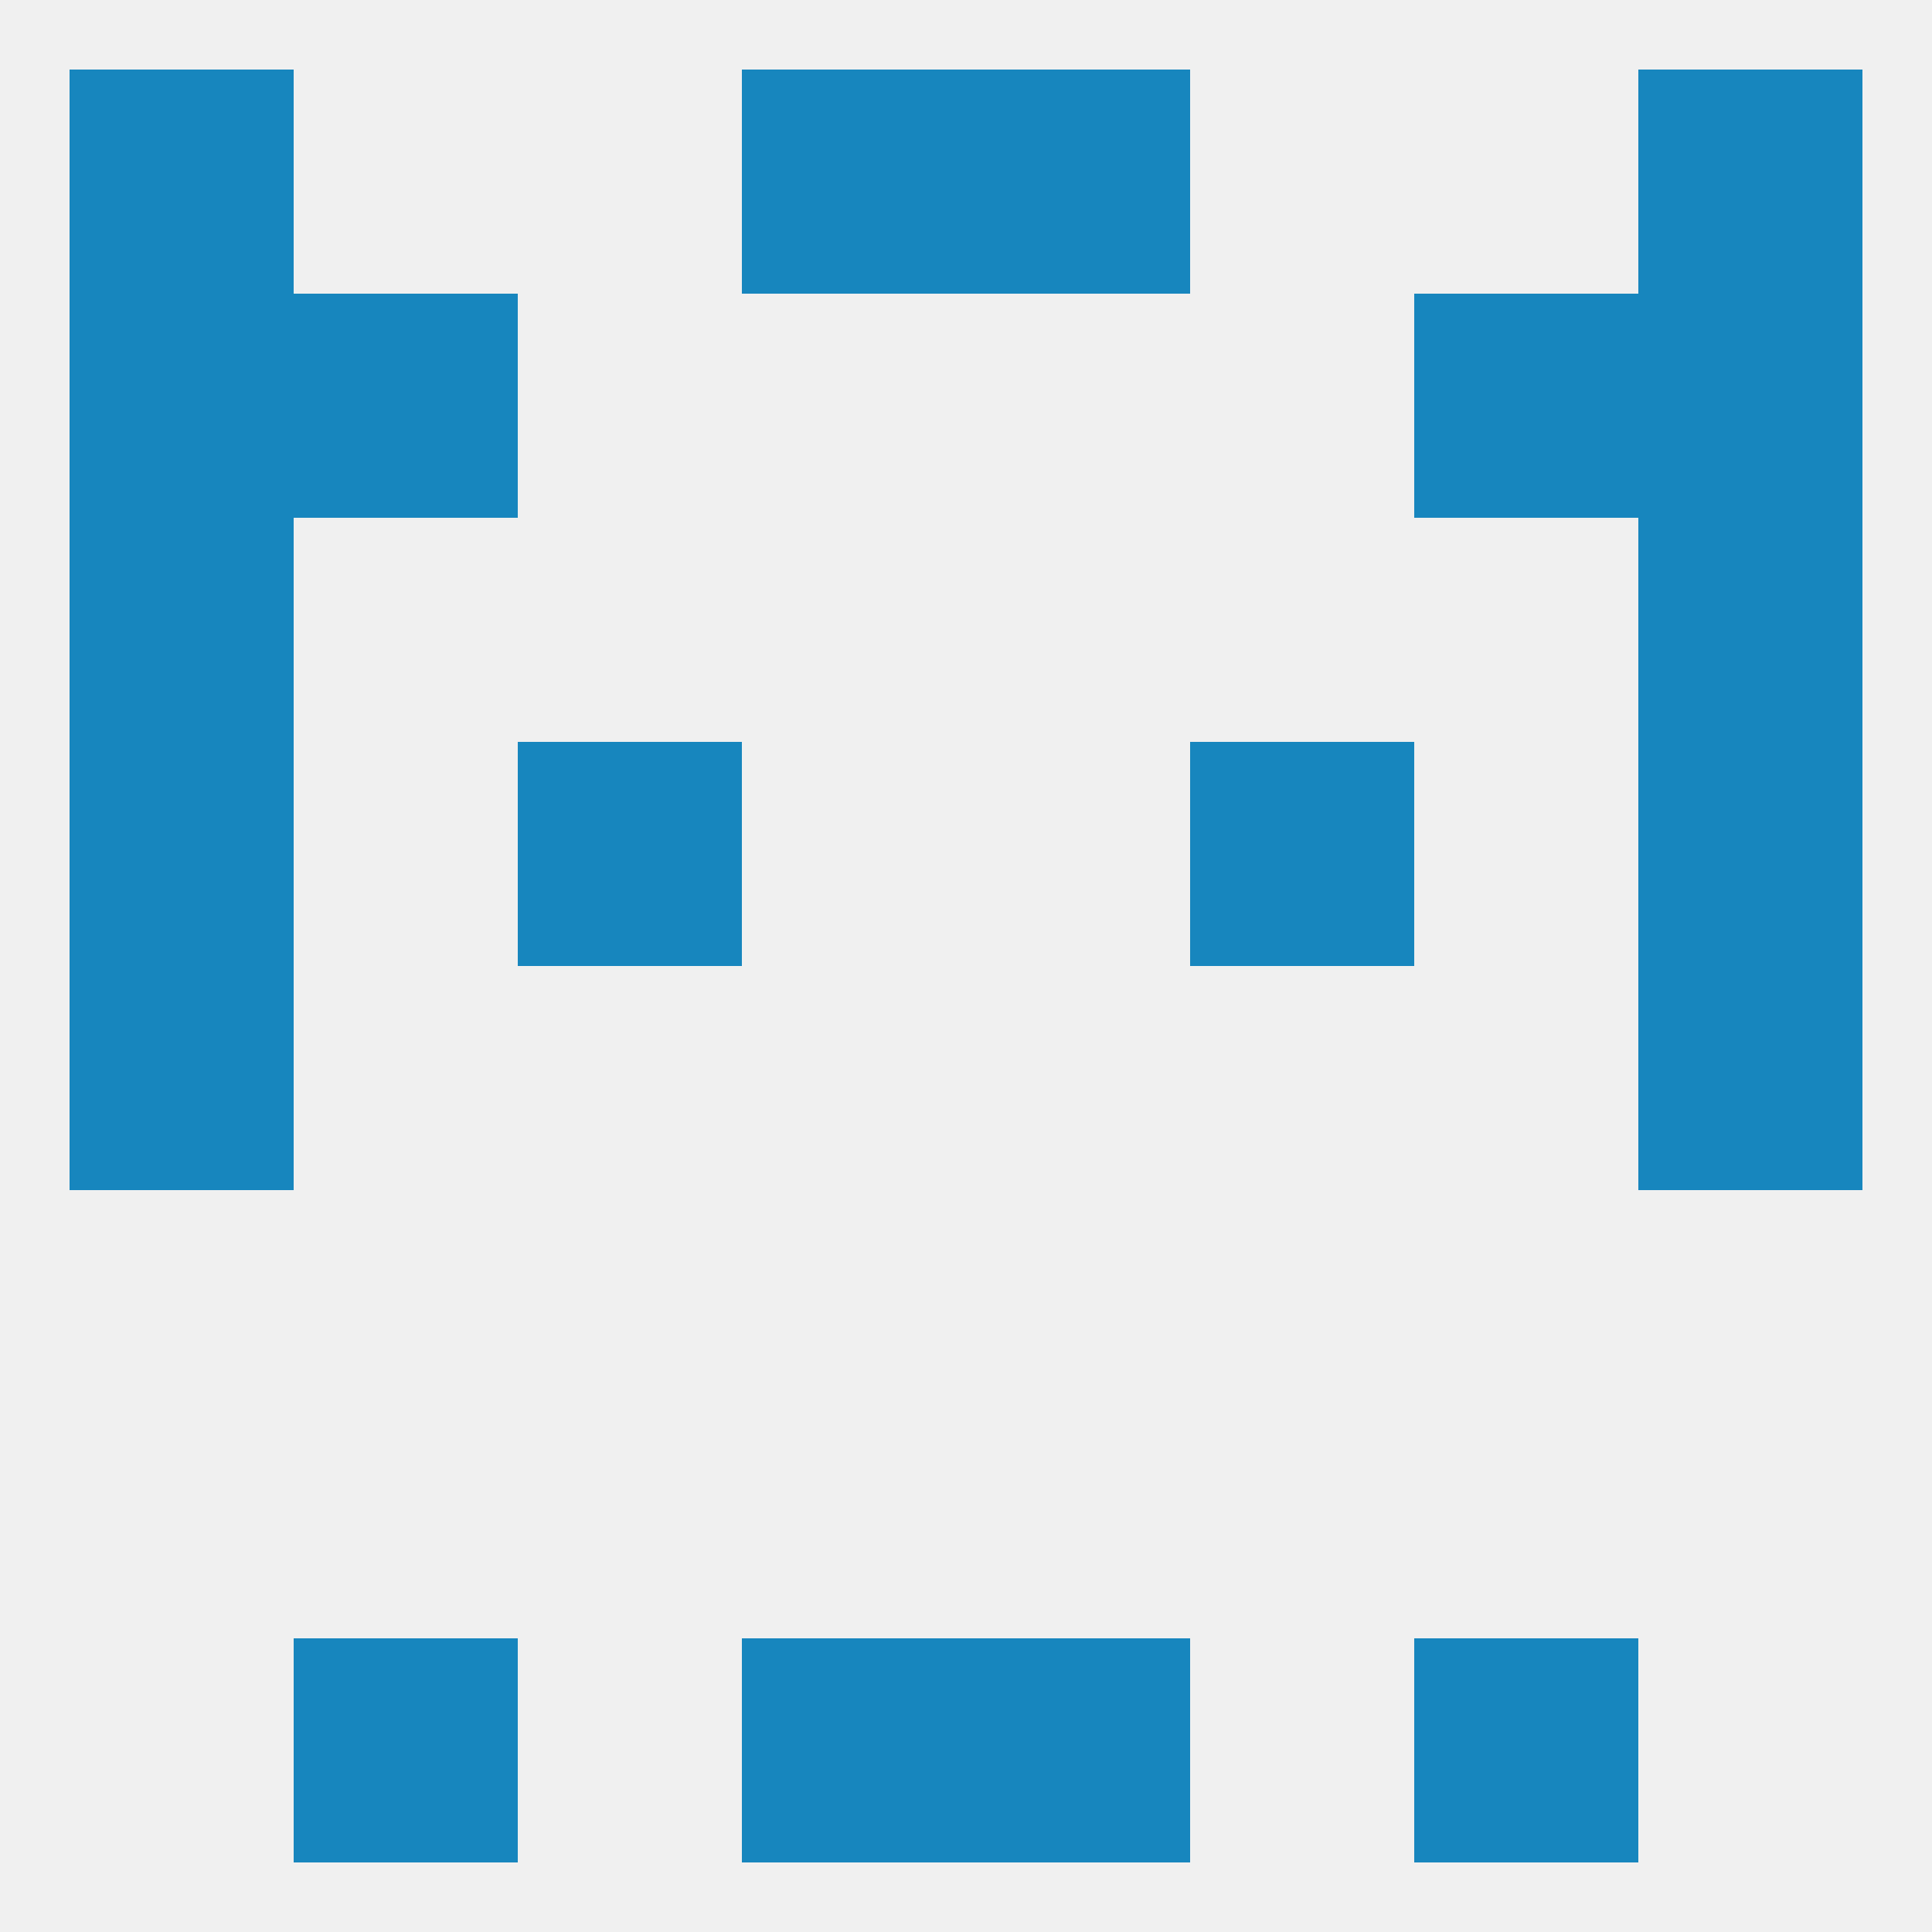
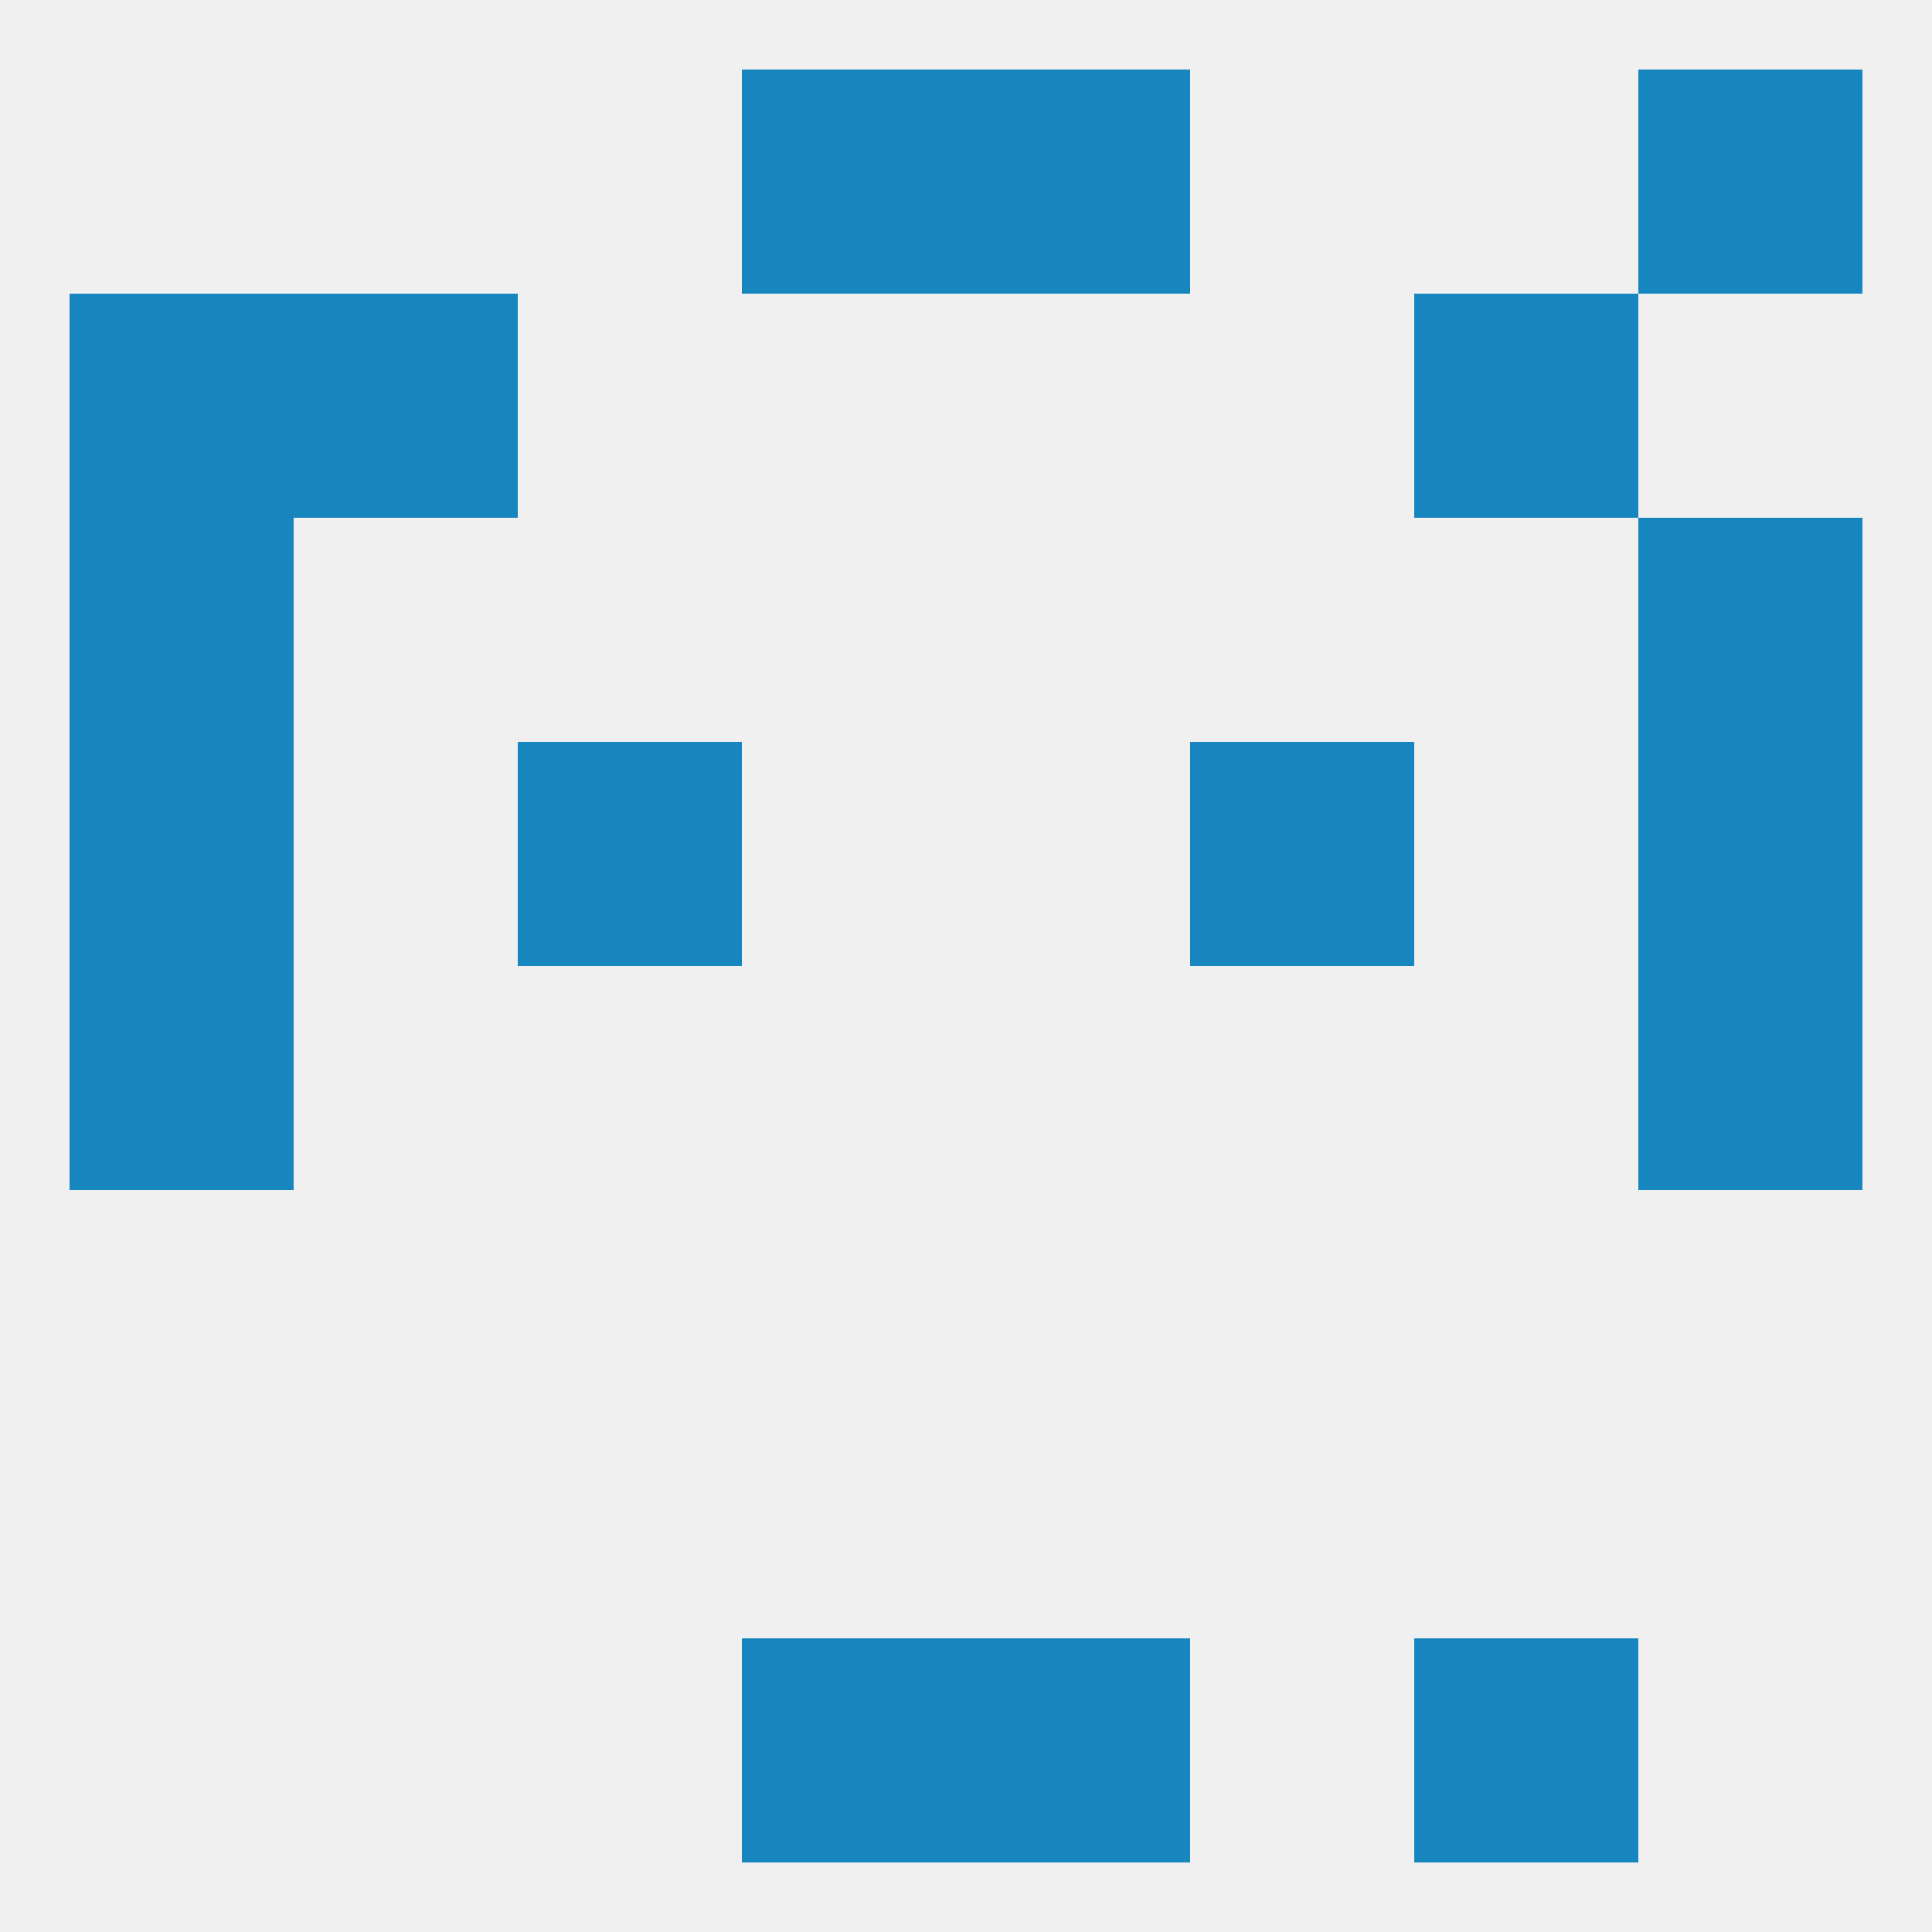
<svg xmlns="http://www.w3.org/2000/svg" version="1.1" baseprofile="full" width="250" height="250" viewBox="0 0 250 250">
  <rect width="100%" height="100%" fill="rgba(240,240,240,255)" />
  <rect x="9" y="125" width="29" height="29" fill="rgba(23,134,190,255)" />
  <rect x="212" y="125" width="29" height="29" fill="rgba(23,134,190,255)" />
  <rect x="67" y="96" width="29" height="29" fill="rgba(23,134,190,255)" />
  <rect x="154" y="96" width="29" height="29" fill="rgba(23,134,190,255)" />
  <rect x="9" y="96" width="29" height="29" fill="rgba(23,134,190,255)" />
  <rect x="212" y="96" width="29" height="29" fill="rgba(23,134,190,255)" />
  <rect x="9" y="67" width="29" height="29" fill="rgba(23,134,190,255)" />
  <rect x="212" y="67" width="29" height="29" fill="rgba(23,134,190,255)" />
  <rect x="183" y="38" width="29" height="29" fill="rgba(23,134,190,255)" />
  <rect x="9" y="38" width="29" height="29" fill="rgba(23,134,190,255)" />
-   <rect x="212" y="38" width="29" height="29" fill="rgba(23,134,190,255)" />
  <rect x="38" y="38" width="29" height="29" fill="rgba(23,134,190,255)" />
-   <rect x="38" y="212" width="29" height="29" fill="rgba(23,134,190,255)" />
  <rect x="183" y="212" width="29" height="29" fill="rgba(23,134,190,255)" />
  <rect x="96" y="212" width="29" height="29" fill="rgba(23,134,190,255)" />
  <rect x="125" y="212" width="29" height="29" fill="rgba(23,134,190,255)" />
-   <rect x="9" y="9" width="29" height="29" fill="rgba(23,134,190,255)" />
  <rect x="212" y="9" width="29" height="29" fill="rgba(23,134,190,255)" />
  <rect x="96" y="9" width="29" height="29" fill="rgba(23,134,190,255)" />
  <rect x="125" y="9" width="29" height="29" fill="rgba(23,134,190,255)" />
</svg>